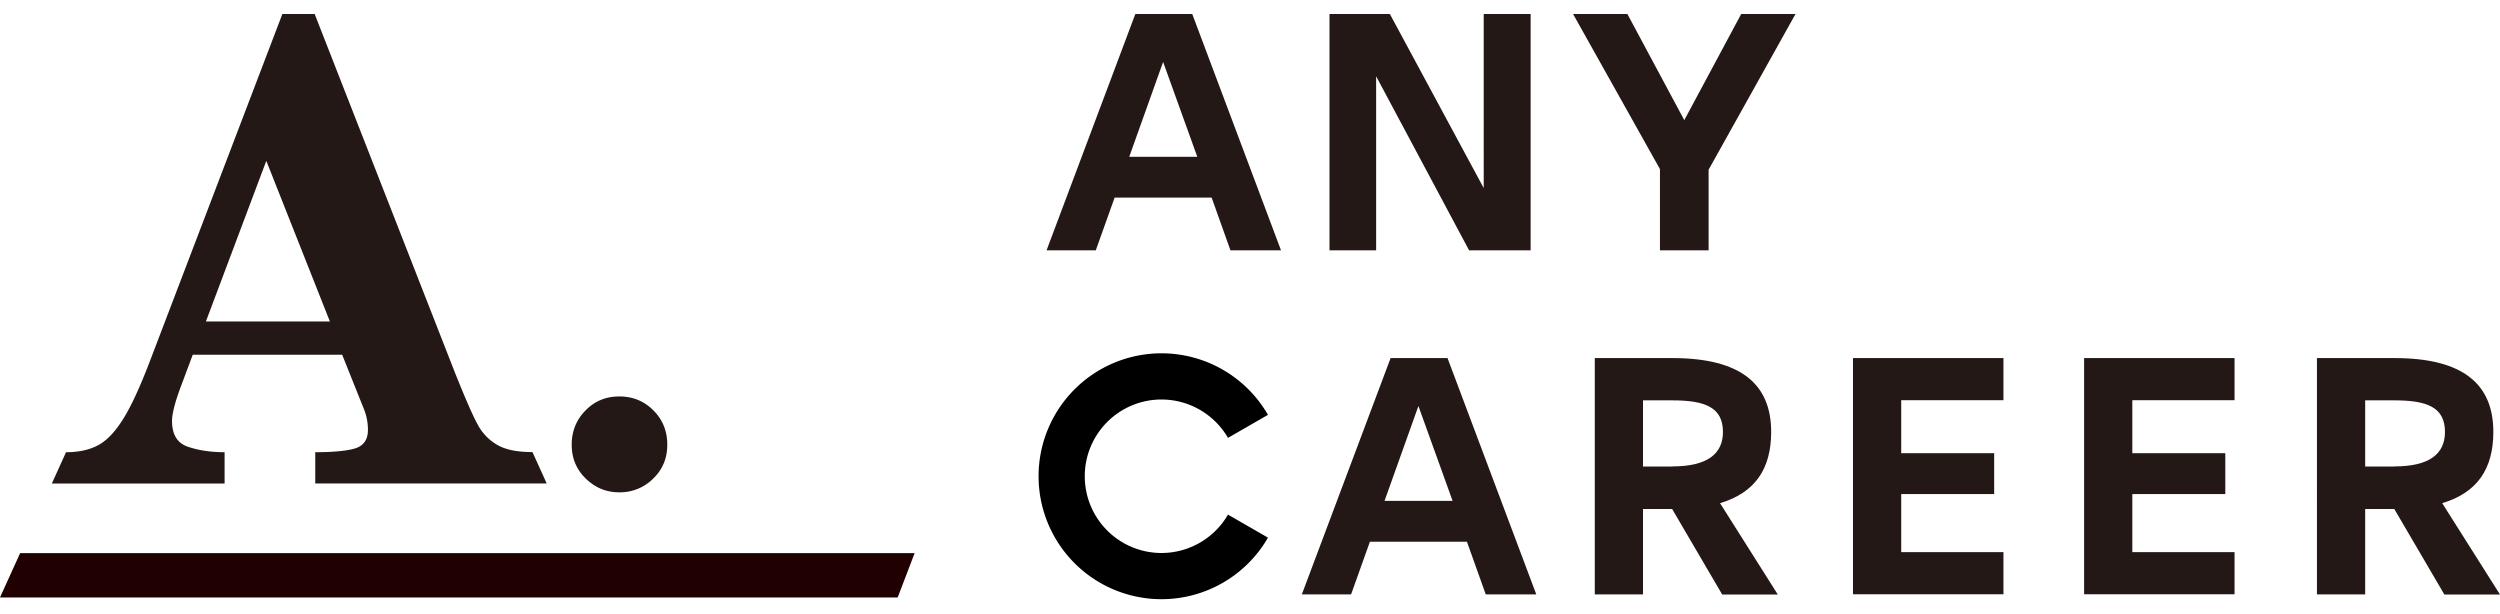
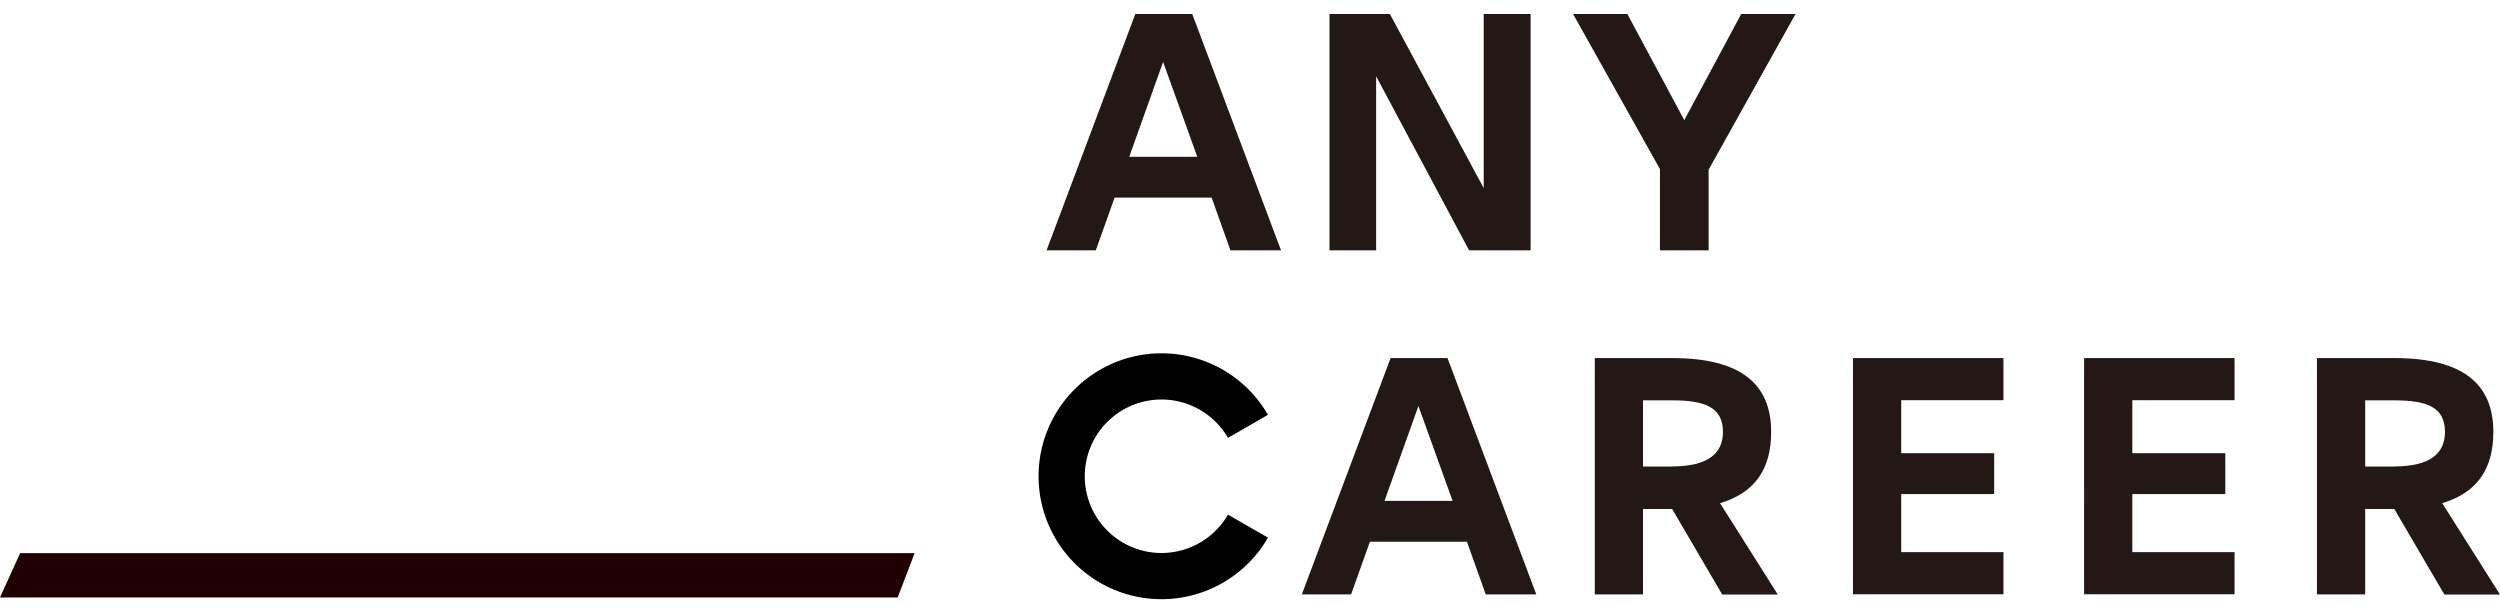
<svg xmlns="http://www.w3.org/2000/svg" fill="none" viewBox="0 0 167 41">
  <path fill="#231815" d="M74.456 13.202l-1.258 3.521H69.91L75.84.936h3.802l5.93 15.787h-3.377l-1.257-3.521h-6.491.01zm3.24-9.064l-2.263 6.336h4.546l-2.283-6.336zm24.56 12.585h-4.12l-6.21-11.627v11.627H88.81V.936h4.033l6.269 11.628V.936h3.134v15.787h.009zm11.87 0h-3.241v-5.427L105.081.936h3.628l3.801 7.09 3.802-7.09h3.627l-5.804 10.4v5.387h-.009zM91.51 36.186l-1.258 3.52h-3.29l5.93-15.786h3.802l5.93 15.787h-3.376l-1.258-3.521H91.5h.01zm3.24-9.064l-2.264 6.336h4.547l-2.283-6.336zm15.003 6.868v5.717h-3.221V23.92h5.185c4.566 0 6.597 1.732 6.597 4.933 0 2.457-1.064 4.054-3.414 4.76l3.859 6.104h-3.714L111.698 34h-1.945v-.01zm1.964-2.834c2.322 0 3.376-.832 3.376-2.302 0-1.645-1.199-2.11-3.376-2.11h-1.964v4.421h1.964v-.01zm15.284-.881h6.21v2.728h-6.21v3.88h6.829v2.814h-10.051V23.92h10.051v2.815h-6.829v3.54zm15.438 0h6.21v2.728h-6.21v3.88h6.829v2.814h-10.05V23.92h10.05v2.815h-6.829v3.54zm15.555 3.715v5.717h-3.222V23.92h5.185c4.566 0 6.598 1.732 6.598 4.933 0 2.457-1.065 4.054-3.415 4.76l3.86 6.104h-3.715L159.938 34h-1.944v-.01zm1.963-2.834c2.322 0 3.367-.832 3.367-2.302 0-1.645-1.19-2.11-3.367-2.11h-1.963v4.421h1.963v-.01z" />
  <path fill="#000" d="M77.59 36.94a5.123 5.123 0 01-5.127-5.126 5.123 5.123 0 015.127-5.127 5.138 5.138 0 014.44 2.563l2.67-1.538a8.208 8.208 0 00-7.11-4.111 8.211 8.211 0 00-8.213 8.213 8.211 8.211 0 008.213 8.212 8.208 8.208 0 007.11-4.111l-2.67-1.538a5.138 5.138 0 01-4.44 2.563z" />
-   <path fill="#231815" d="M36.507 32.297H21.059v-2.09c1.228 0 2.118-.086 2.68-.26.56-.175.84-.59.84-1.239a3.74 3.74 0 00-.27-1.383l-1.451-3.627h-9.983l-.745 1.992c-.426 1.122-.638 1.925-.638 2.428 0 .91.348 1.48 1.054 1.722.706.242 1.529.368 2.457.368v2.09H3.463l.948-2.09c.851 0 1.567-.155 2.157-.474.59-.32 1.151-.92 1.693-1.8s1.112-2.137 1.731-3.753L18.862.936h2.158l9.373 23.961c.677 1.693 1.18 2.844 1.5 3.434.319.6.754 1.055 1.315 1.383.561.33 1.345.484 2.36.484l.949 2.09-.01.01zM22.036 21.473l-4.247-10.728-4.034 10.728h8.28zm22.539 8.232c0 .9-.31 1.654-.939 2.263a3.141 3.141 0 01-2.263.92c-.88 0-1.615-.31-2.244-.92-.629-.61-.939-1.364-.939-2.263 0-.9.31-1.664.92-2.283.609-.629 1.363-.939 2.263-.939.9 0 1.654.31 2.273.93.62.618.929 1.382.929 2.292z" />
-   <path fill="#200000" d="M59.965 39.91H0l1.345-2.96h59.752l-1.132 2.96z" />
+   <path fill="#200000" d="M59.965 39.91H0l1.345-2.96h59.752l-1.132 2.96" />
</svg>